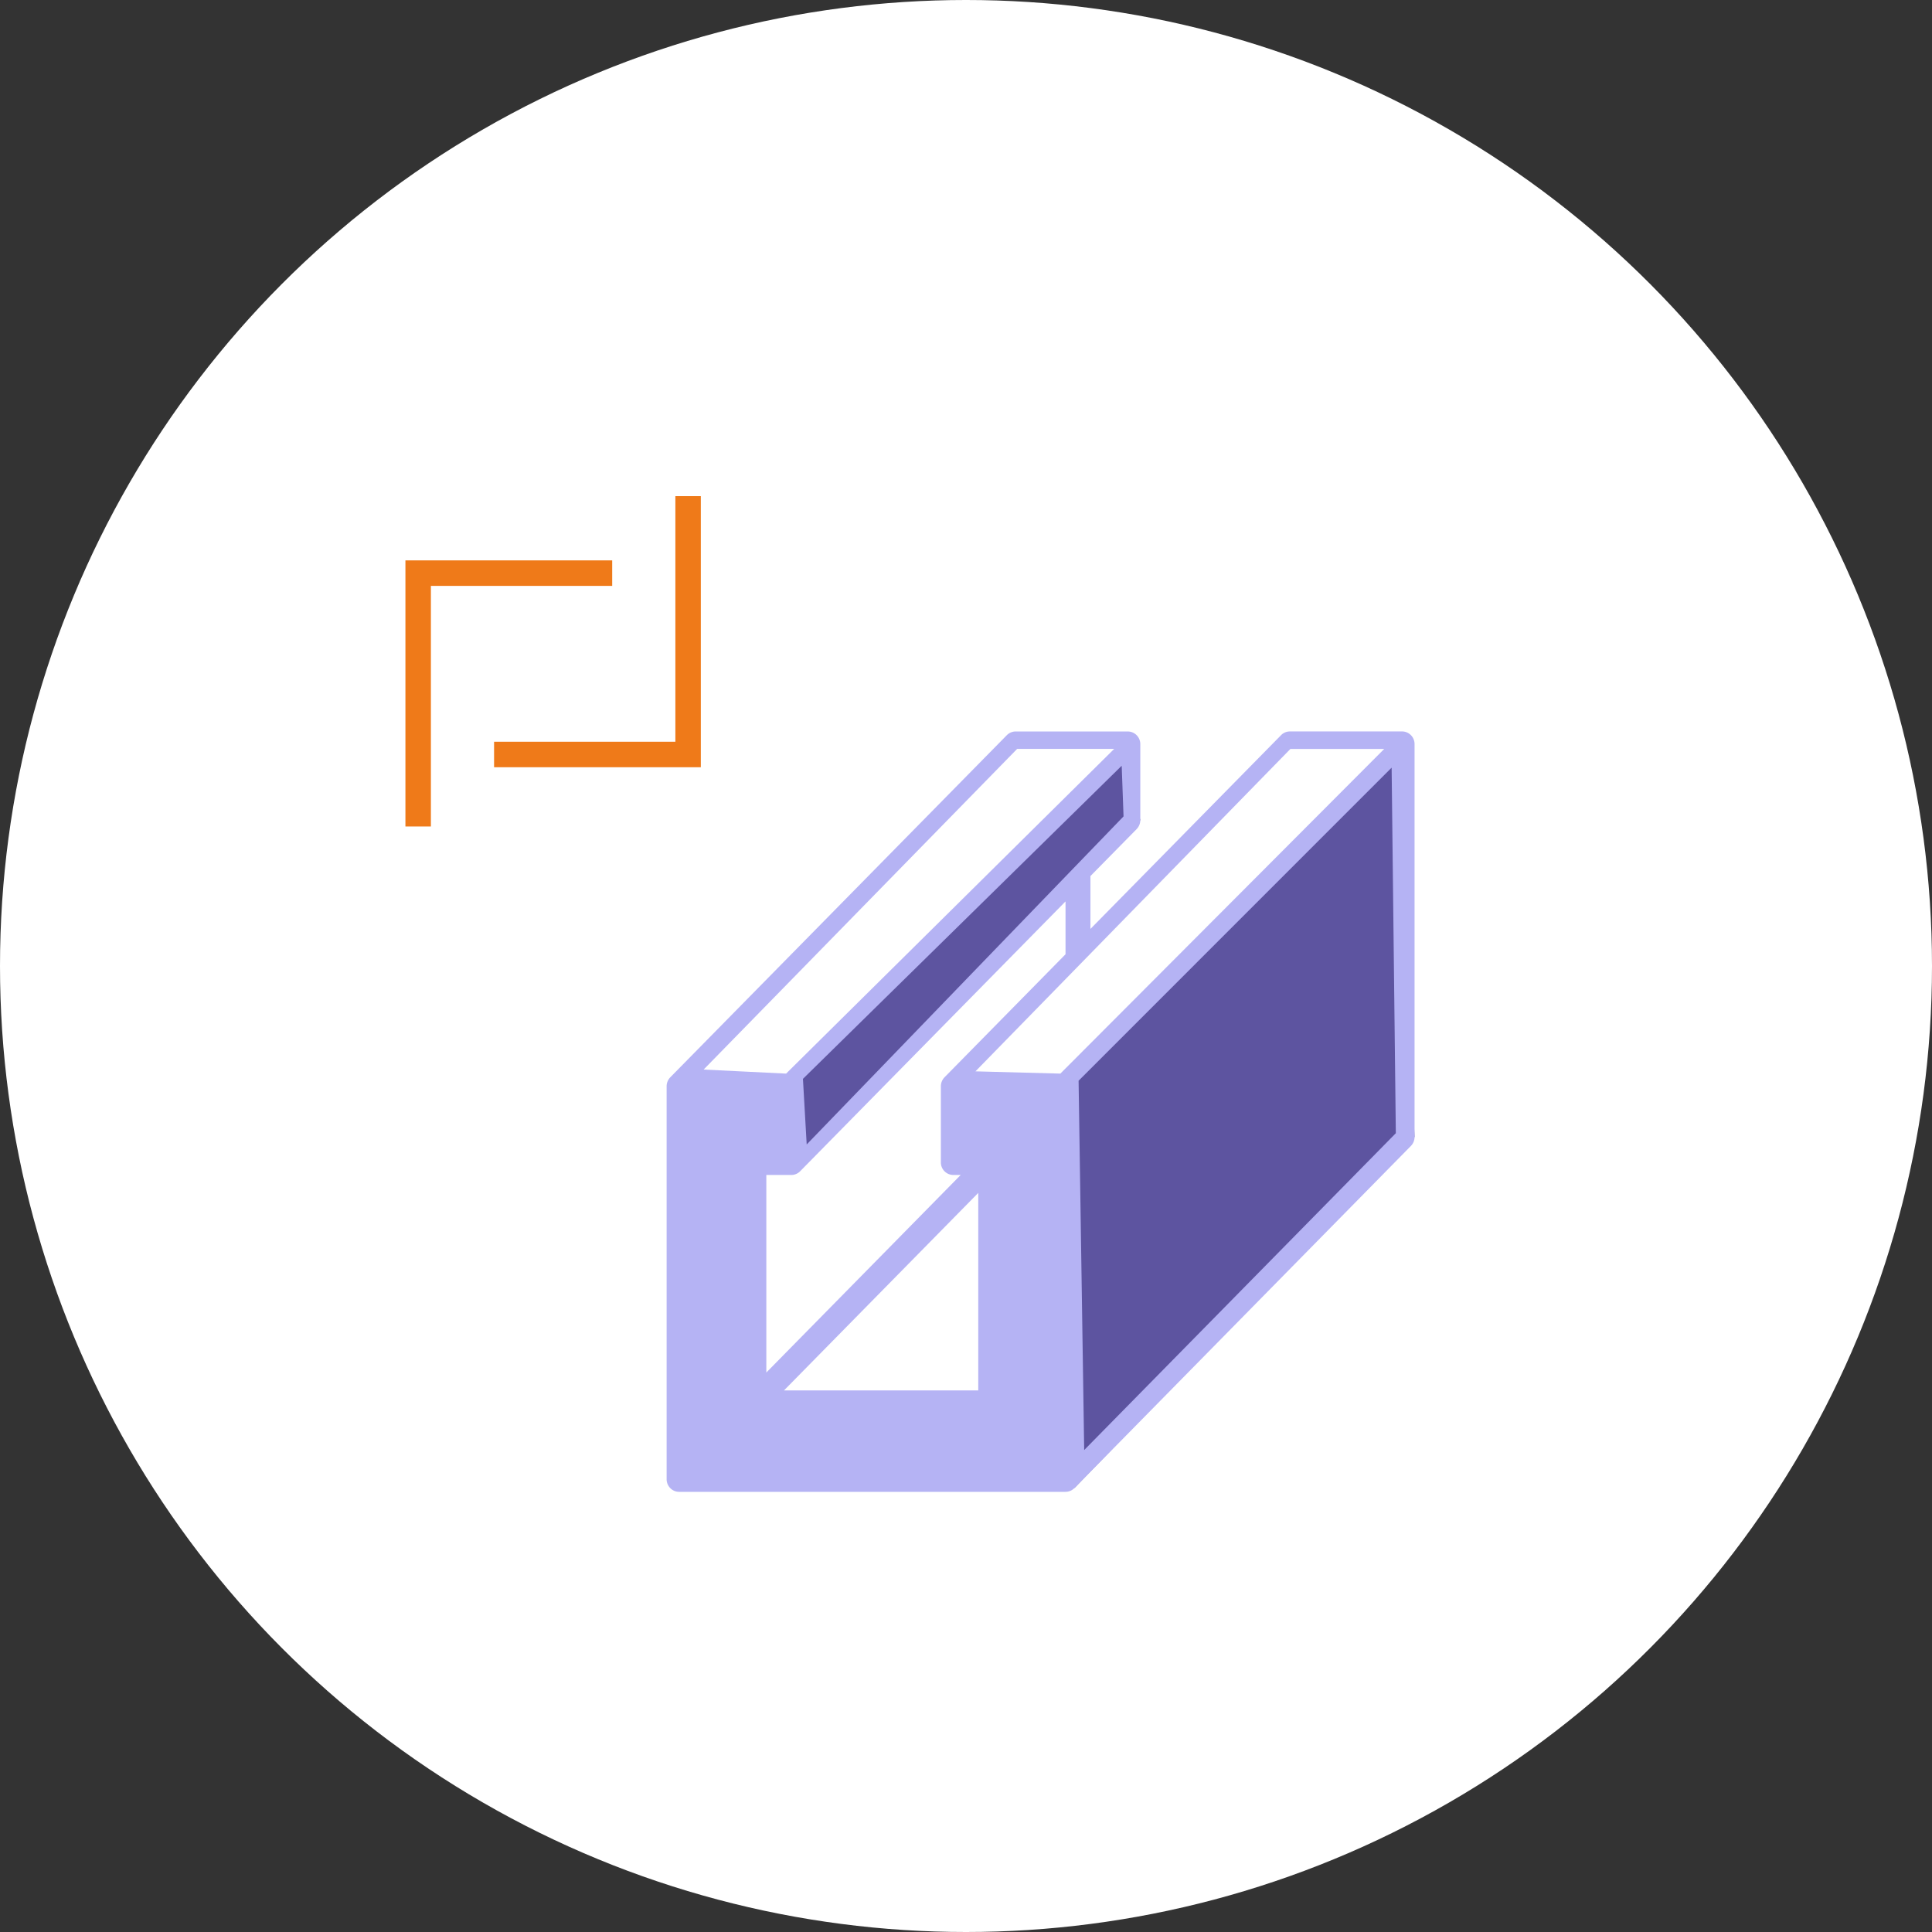
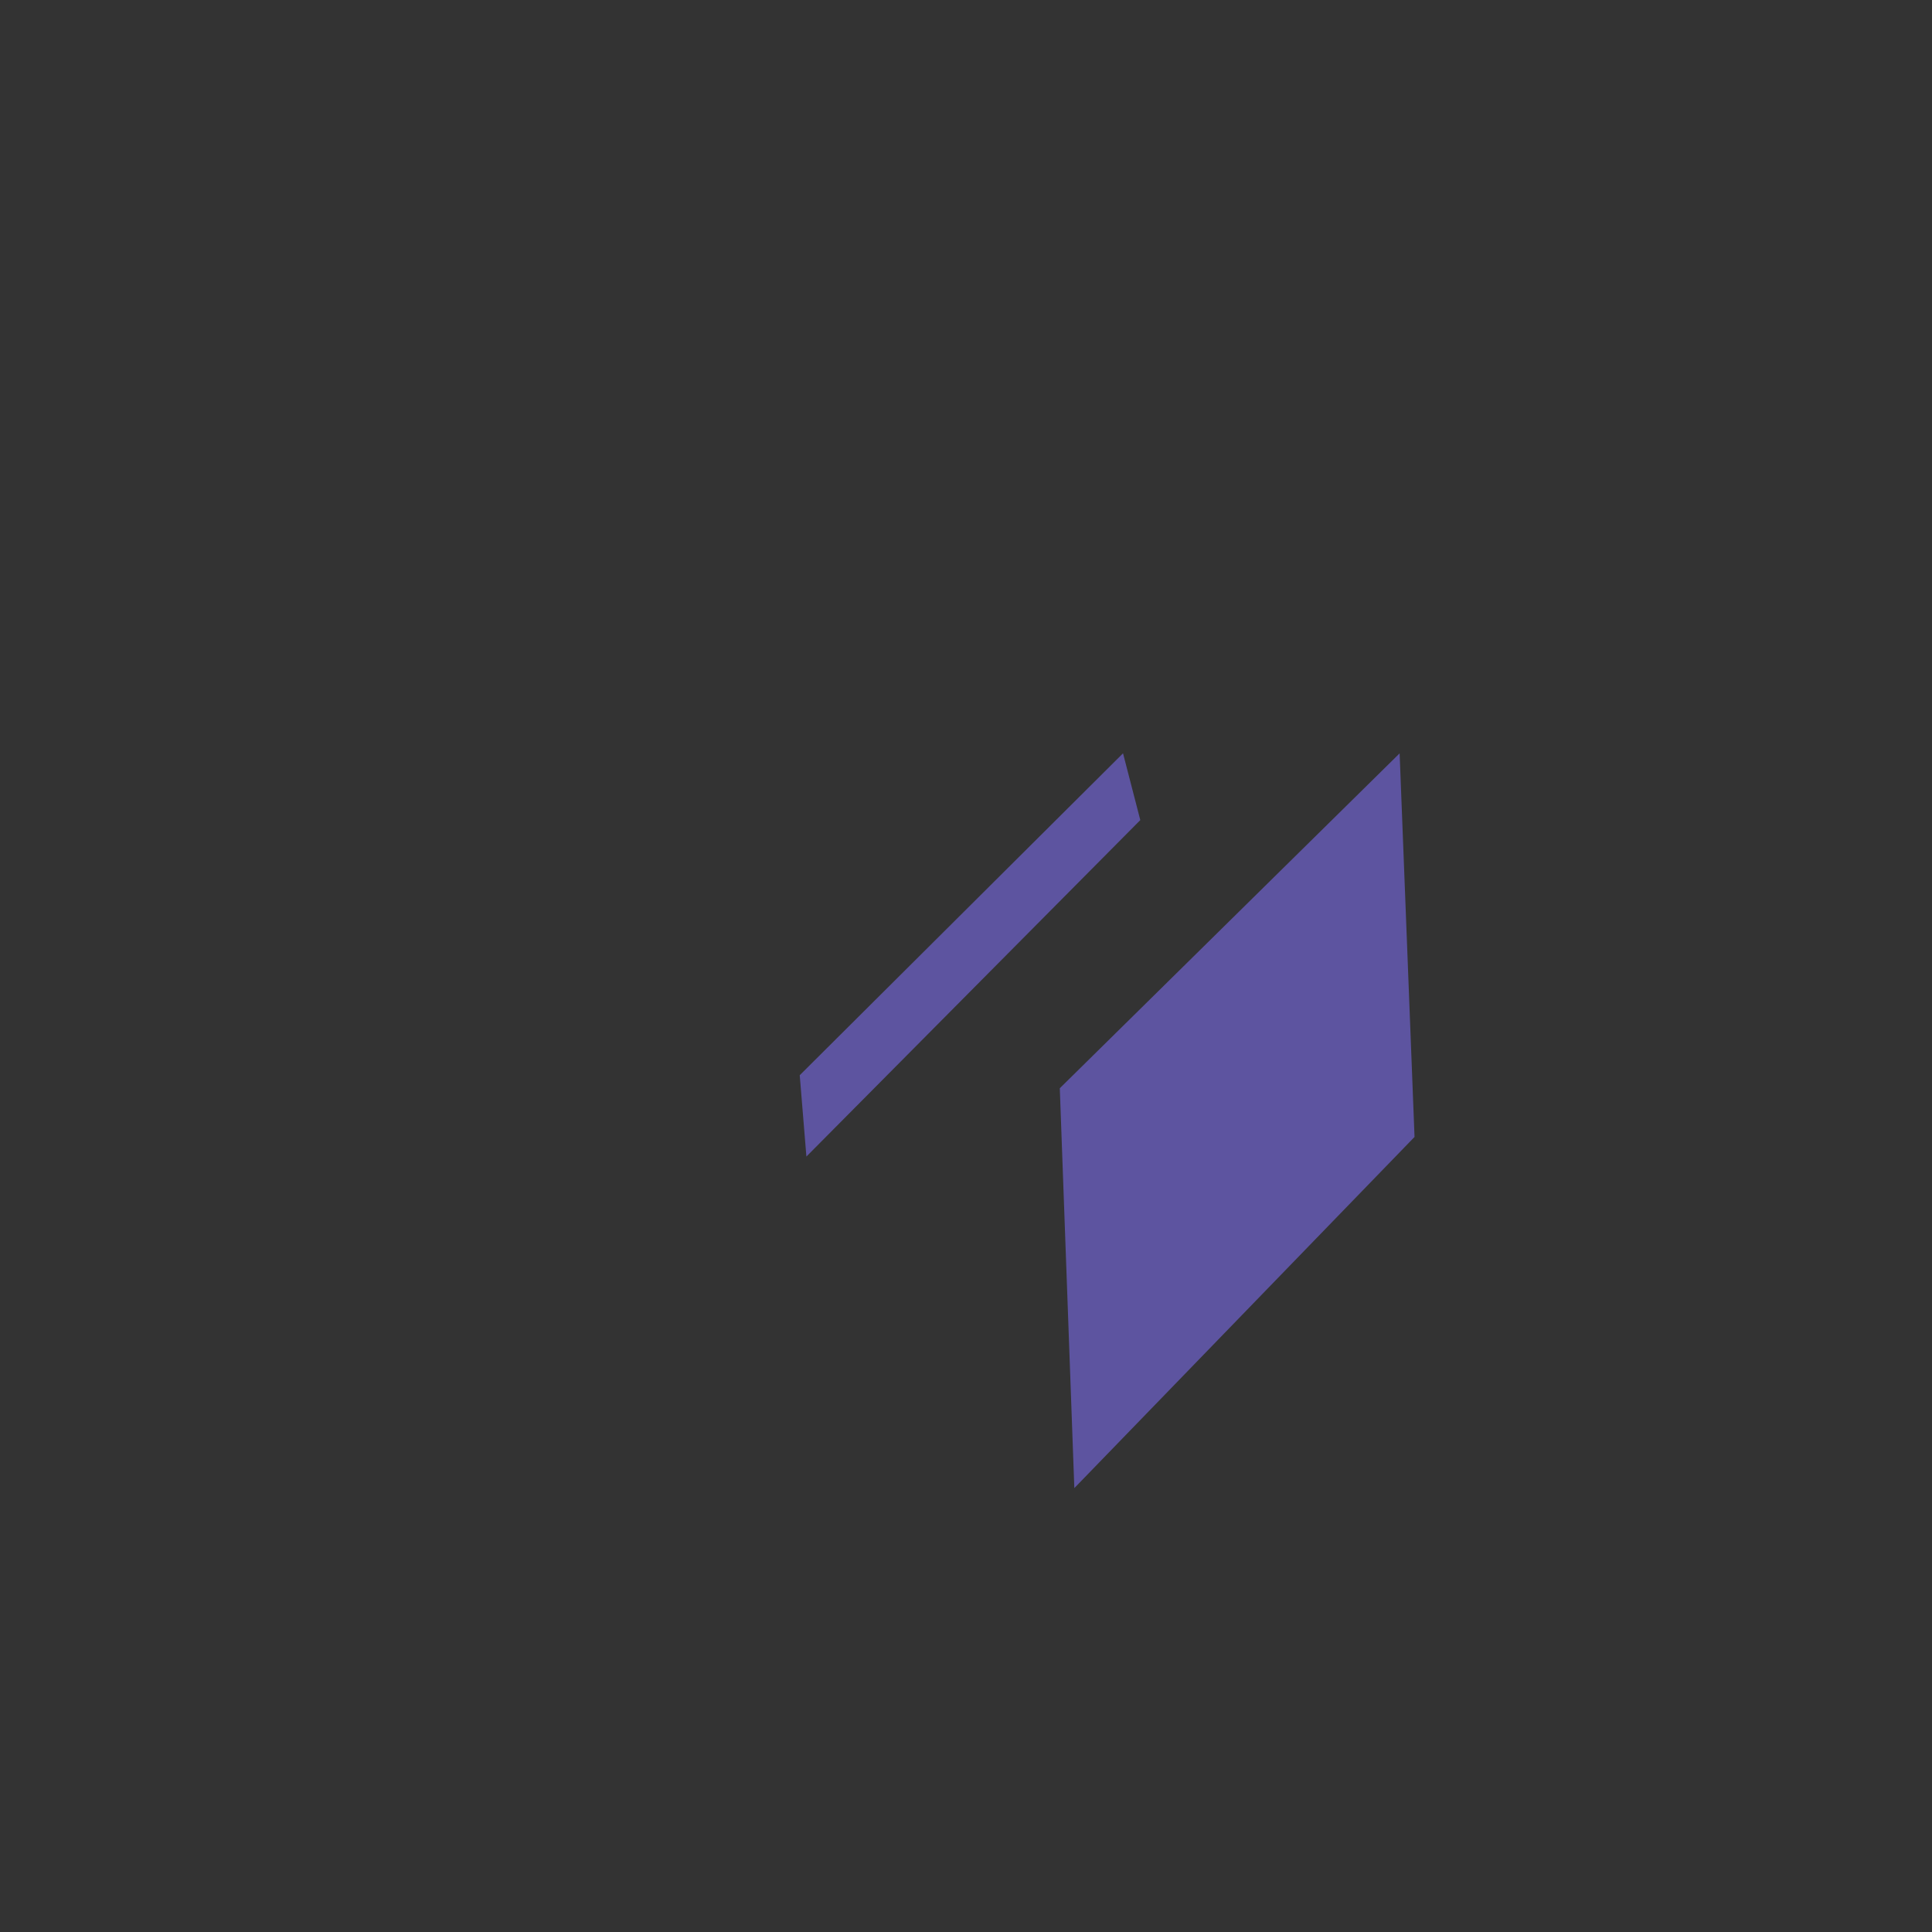
<svg xmlns="http://www.w3.org/2000/svg" width="138" height="138" viewBox="0 0 138 138">
  <rect x="0" y="0" width="138" height="138" fill="#333333" stroke="none" />
  <defs>
    <clipPath id="clip-path">
-       <rect id="Rectangle_645" data-name="Rectangle 645" width="72.081" height="71.12" fill="none" />
-     </clipPath>
+       </clipPath>
  </defs>
  <g id="Groupe_762" data-name="Groupe 762" transform="translate(-891 -2292)">
-     <circle id="Ellipse_72" data-name="Ellipse 72" cx="69" cy="69" r="69" transform="translate(891 2292)" fill="#fff" />
    <g id="Groupe_626" data-name="Groupe 626" transform="translate(919.959 2327.44)">
      <path id="Tracé_2364" data-name="Tracé 2364" d="M48.145,16.338,25.053,39.331l.476,5.81,23.85-24.033Z" transform="translate(3.112 2.03)" fill="#5d54a0" />
      <path id="Tracé_2365" data-name="Tracé 2365" d="M41.576,40.262l1.038,28.562,24.3-25.083-1.065-27.4Z" transform="translate(5.165 2.029)" fill="#5d54a0" />
      <g id="Groupe_625" data-name="Groupe 625" transform="translate(0 0)">
        <g id="Groupe_624" data-name="Groupe 624" clip-path="url(#clip-path)">
-           <path id="Tracé_2366" data-name="Tracé 2366" d="M68.681,43.646,46.421,66.278l-.4-26.38L68.381,17.536ZM44.719,39.389l-6.064-.161L61.15,16.2h6.7ZM41.633,16.195l6.931,0L25.13,39.389,19.238,39.1ZM38.855,47.91v14.11H24.977Zm-2.41-1.545a.881.881,0,0,0,.63.264H37.6L23.717,60.741V46.63H25.5a.885.885,0,0,0,.631-.265L45.088,27.09v3.775l-8.644,8.788a.927.927,0,0,0-.26.64v5.433a.9.9,0,0,0,.26.64M49.232,21.018,26.6,44.451l-.268-4.687L49.1,17.4Zm20.236-6a.86.86,0,0,0-.34-.069H61.115a.881.881,0,0,0-.63.264L46.868,29.055V25.278l3.3-3.354a.924.924,0,0,0,.261-.642V15.851a.9.9,0,0,0-.89-.9H41.526a.885.885,0,0,0-.63.264L16.856,39.653a.923.923,0,0,0-.261.64V68.359a.908.908,0,0,0,.261.639.882.882,0,0,0,.628.265h27.6A.891.891,0,0,0,45.717,69L69.758,44.556a.913.913,0,0,0,.261-.641V15.851a.907.907,0,0,0-.551-.835" transform="translate(2.062 1.857)" fill="#b5b3f4" />
-           <path id="Tracé_2367" data-name="Tracé 2367" d="M1.819,23.594H0V4.589H14.769V6.408H1.819ZM21.1,19.361H6.332V17.542h12.95V0H21.1Z" transform="translate(0 0)" fill="#ef7a19" />
-         </g>
+           </g>
      </g>
    </g>
  </g>
</svg>